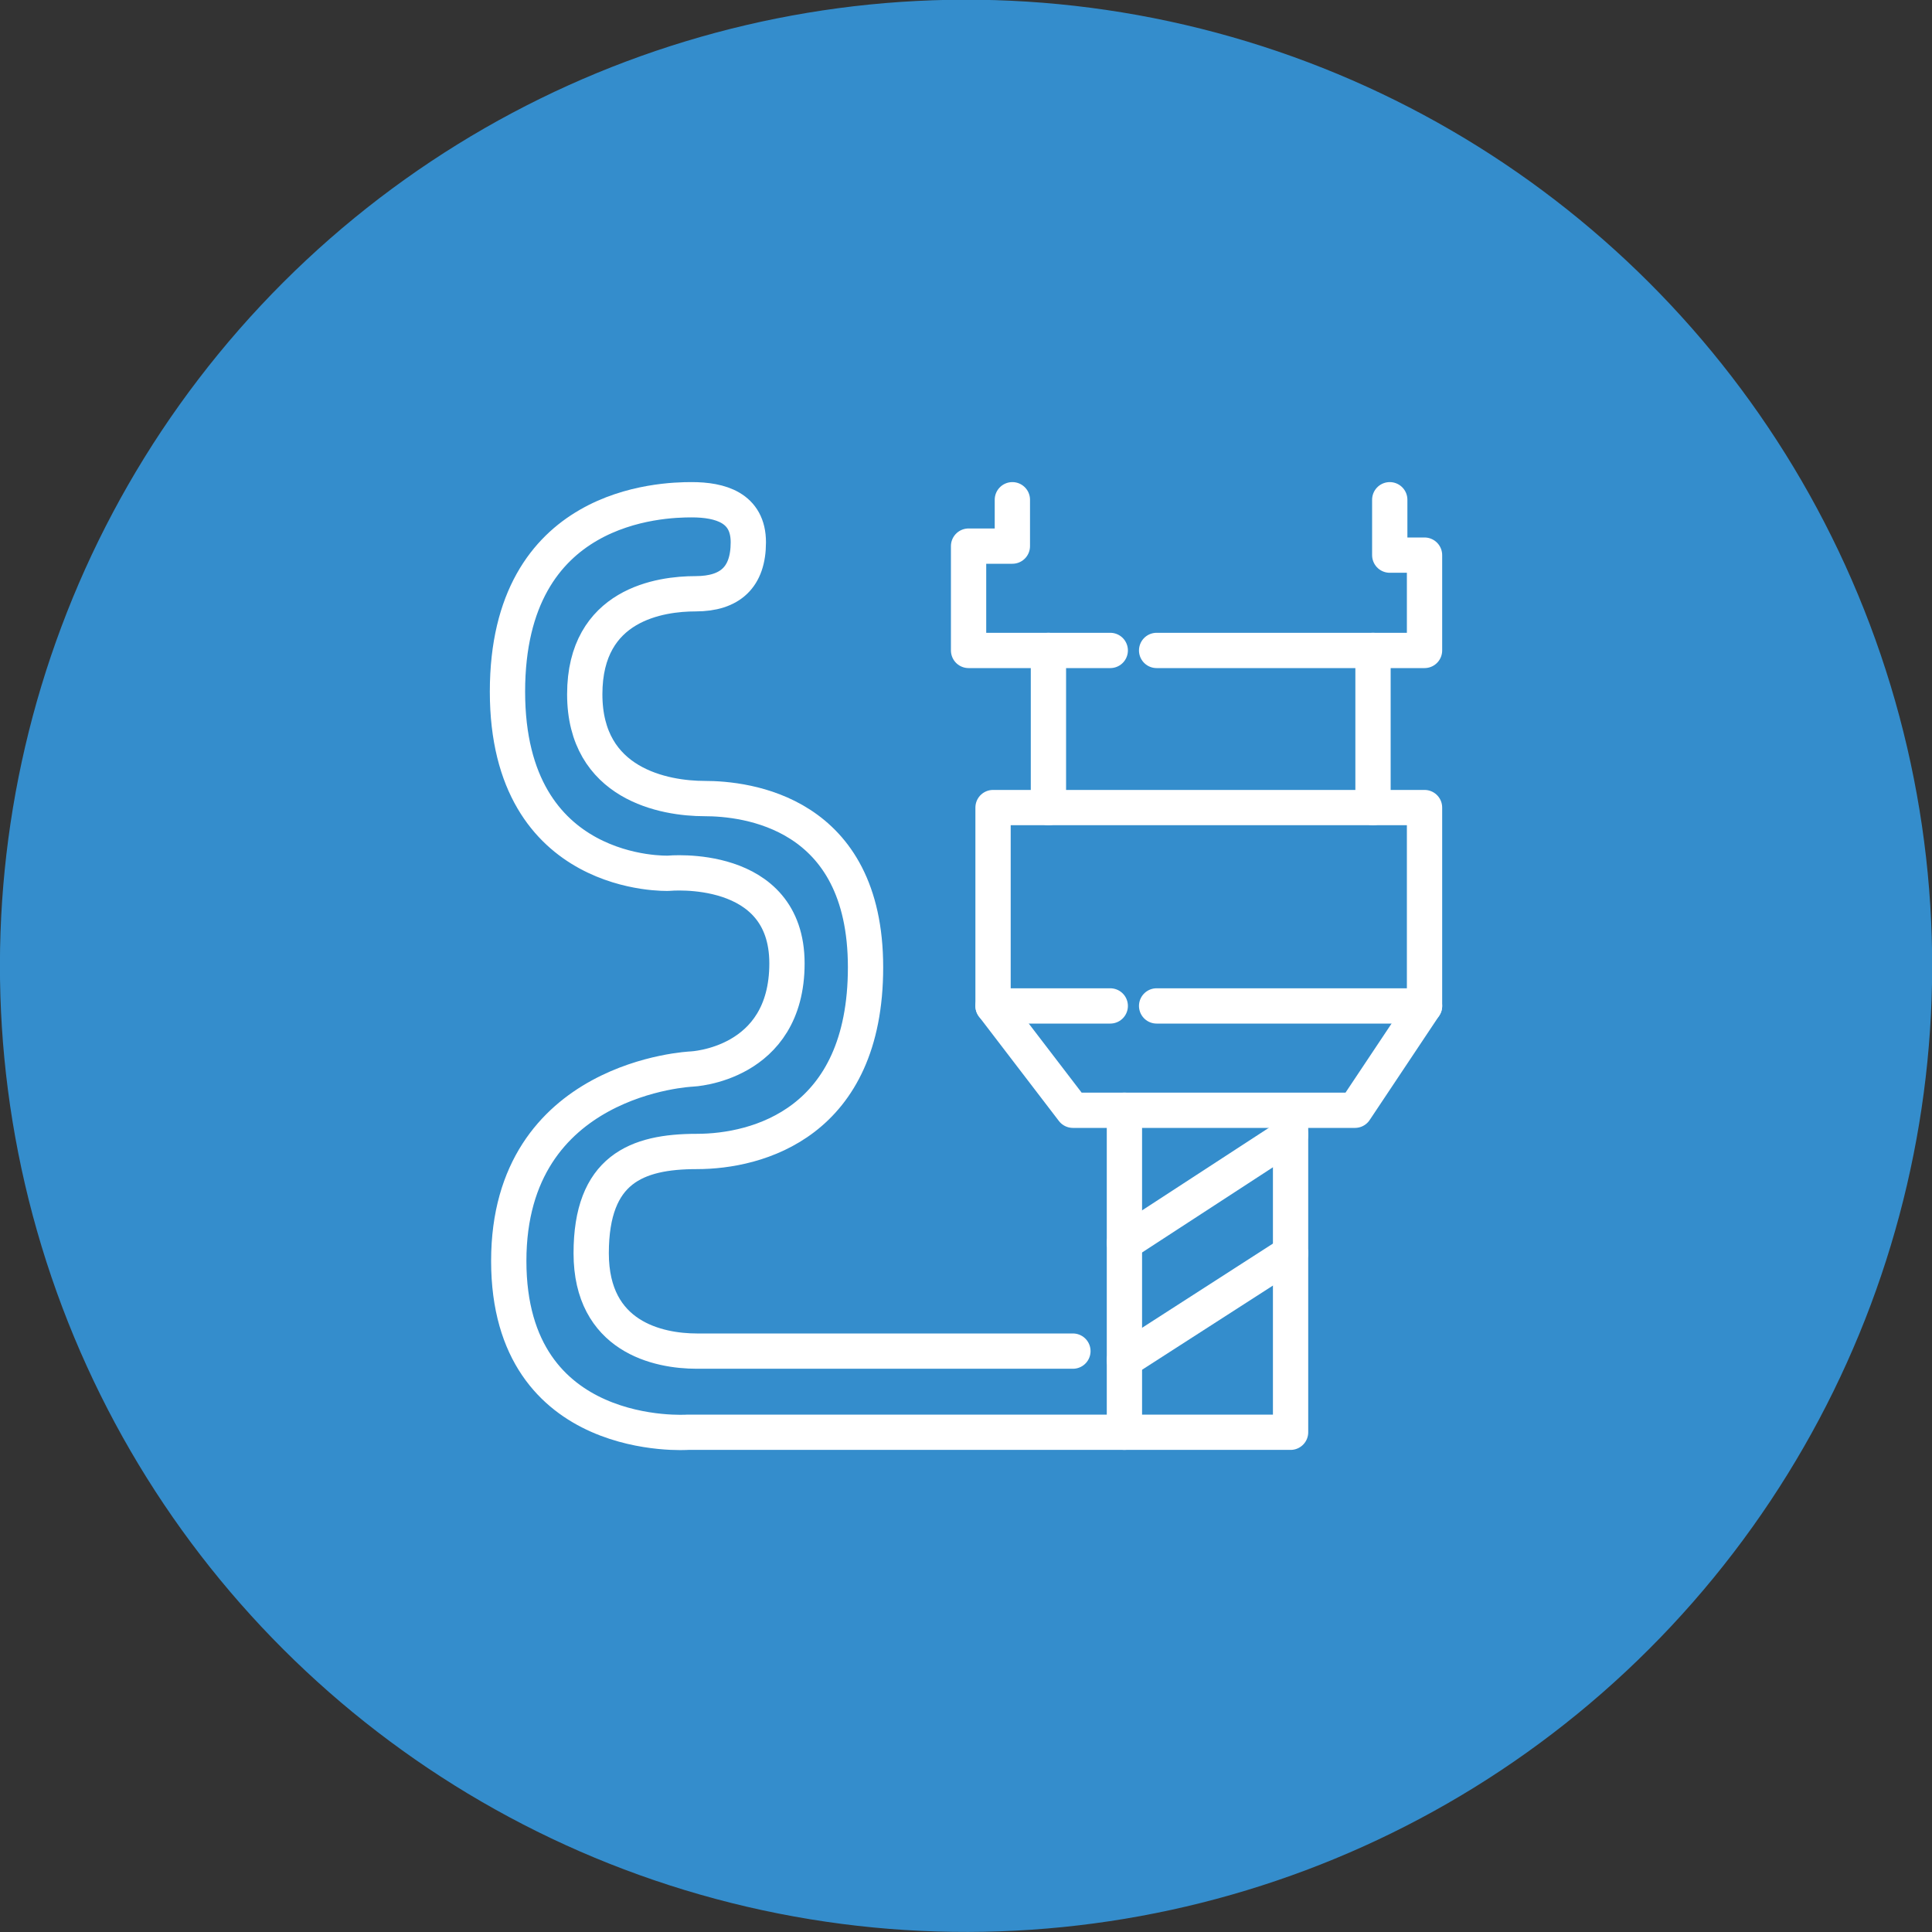
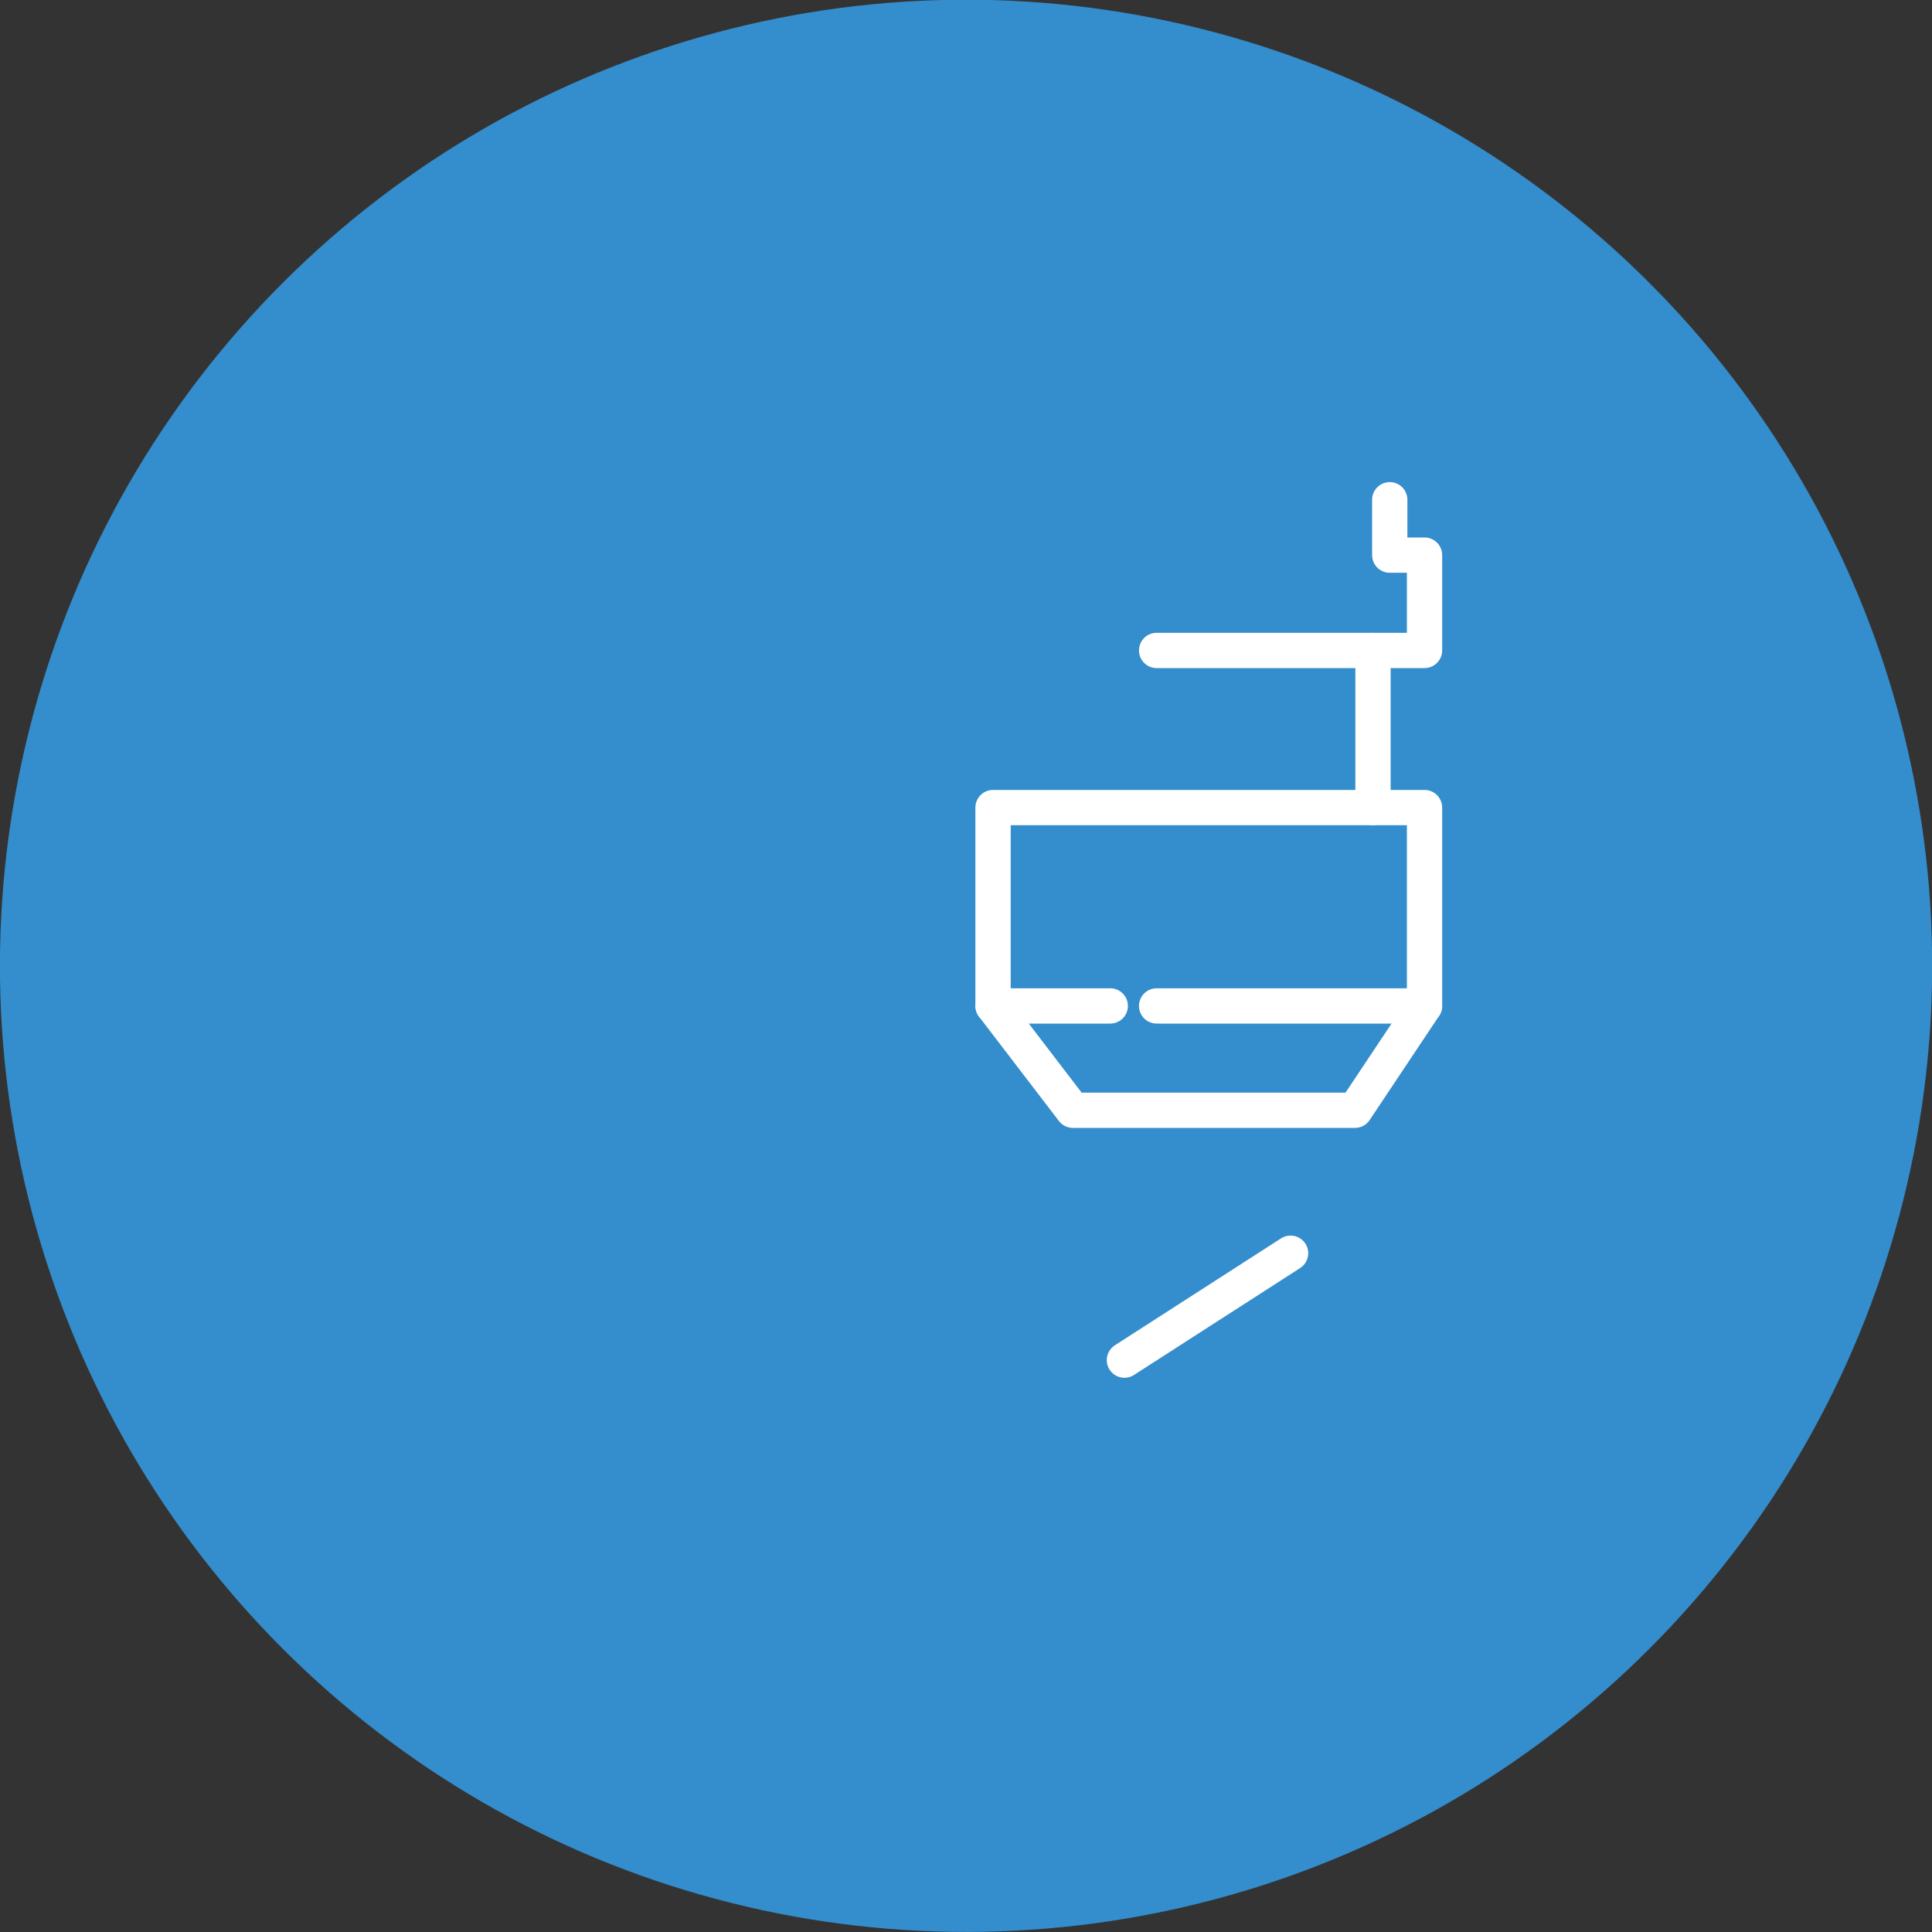
<svg xmlns="http://www.w3.org/2000/svg" id="Vrstva_1" x="0px" y="0px" viewBox="0 0 150 150" style="enable-background:new 0 0 150 150;" xml:space="preserve">
  <rect x="0" y="0" width="150" height="150" fill="#333333" stroke="none" />
  <style type="text/css"> .st0{fill:#348DCC;} .st1{fill:none;stroke:#FFFFFF;stroke-width:2.74;stroke-linecap:round;stroke-linejoin:round;stroke-miterlimit:10;} </style>
  <ellipse transform="matrix(0.227 -0.974 0.974 0.227 -15.071 131.011)" class="st0" cx="75" cy="75" rx="75" ry="75" />
  <g>
-     <polyline class="st1" points="78.6,38.8 78.6,42.4 75.2,42.4 75.2,50.5 86.2,50.5 " />
    <polyline class="st1" points="89.8,50.5 110.6,50.5 110.6,43.1 107.9,43.1 107.9,38.8 " />
    <polyline class="st1" points="86.2,78.1 77.1,78.1 77.1,62.7 110.6,62.7 110.6,78.1 89.8,78.1 " />
-     <line class="st1" x1="81.4" y1="50.5" x2="81.4" y2="62.7" />
    <line class="st1" x1="106.6" y1="50.5" x2="106.6" y2="62.7" />
    <polyline class="st1" points="77.1,78.1 83.3,86.2 105.2,86.2 110.6,78.1 " />
-     <polyline class="st1" points="87.3,86.2 87.3,111.2 100.2,111.2 100.2,86.8 " />
-     <line class="st1" x1="87.3" y1="96.5" x2="100.2" y2="88.1" />
    <line class="st1" x1="87.3" y1="105.6" x2="100.2" y2="97.3" />
-     <path class="st1" d="M87.3,111.2H53.4c0,0-13.9,1-13.9-13.3S53.7,83,53.7,83s7.4-0.3,7.4-8.2s-9.2-7-9.2-7s-12.5,0.5-12.5-14.1 c0-14.6,12-14.9,14.3-14.9c2.2,0,4.4,0.6,4.4,3.3c0,2.7-1.4,4-4.1,4c-2.7,0-8.6,0.8-8.6,7.8c0,7,6.2,8.1,9.3,8.1 c3.2,0,12.5,1,12.5,13.1s-8.4,14.3-13.1,14.3s-8.2,1.4-8.2,7.9c0,6.5,5.2,7.6,8.2,7.6s29.2,0,29.2,0" />
  </g>
</svg>